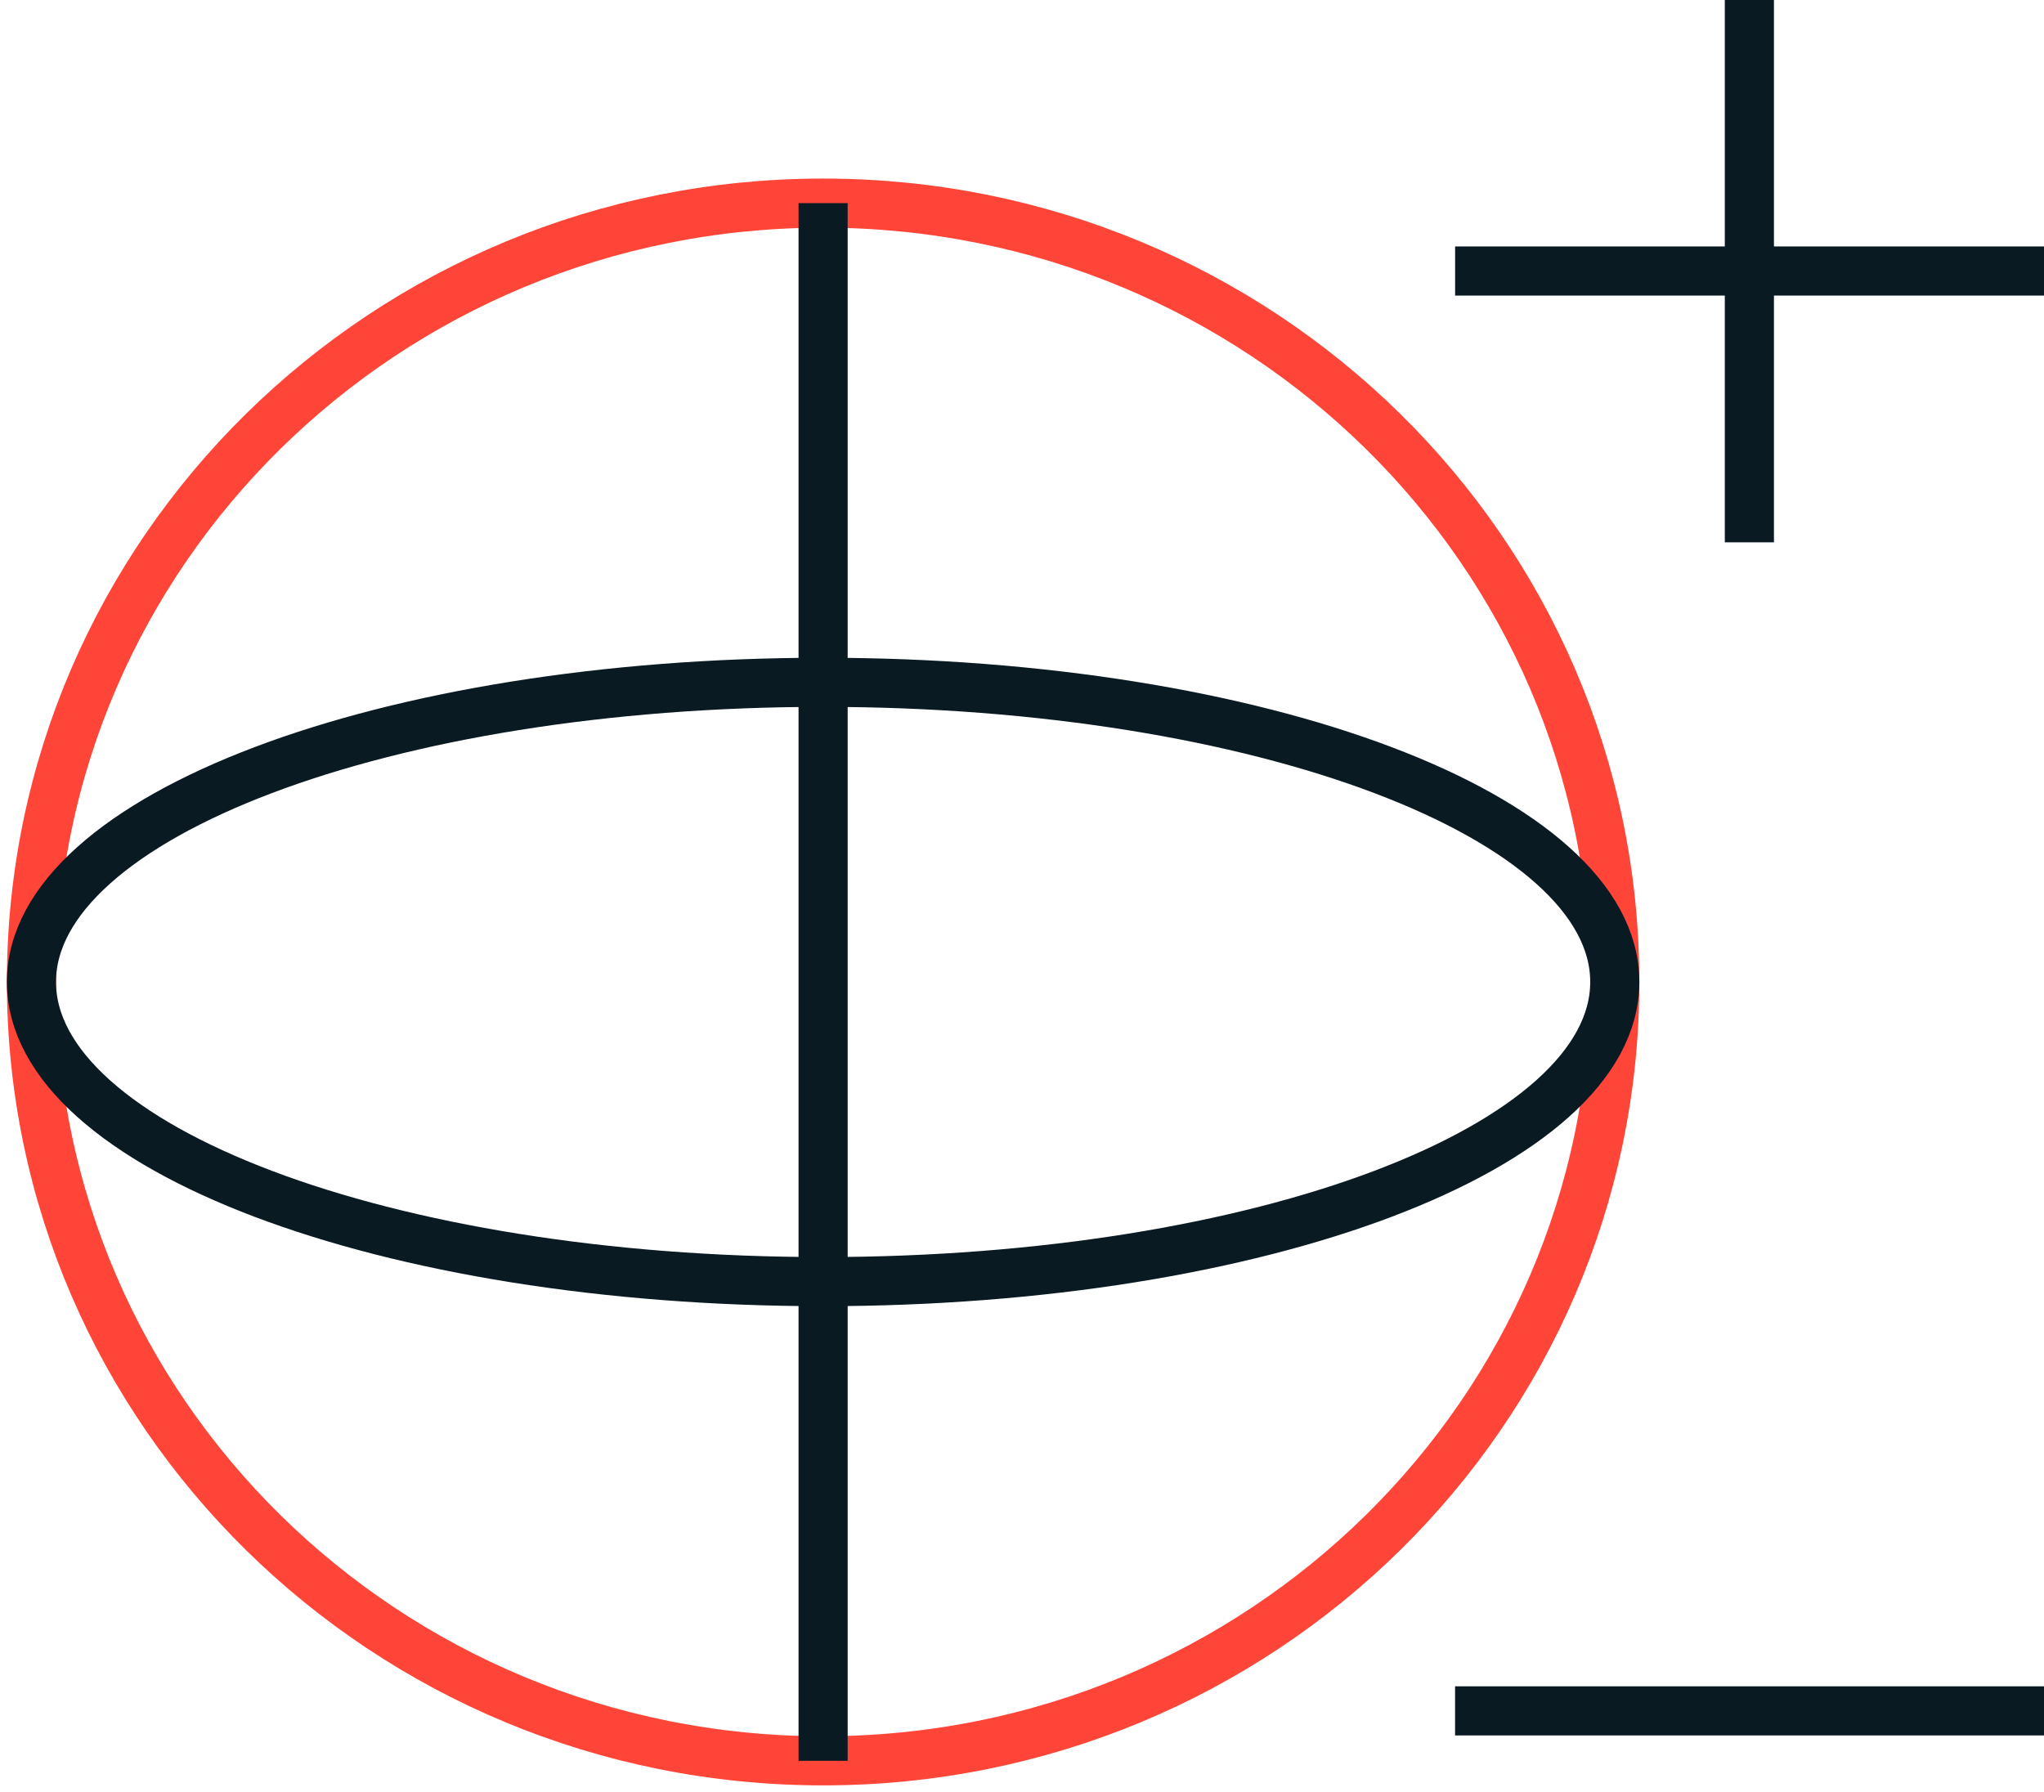
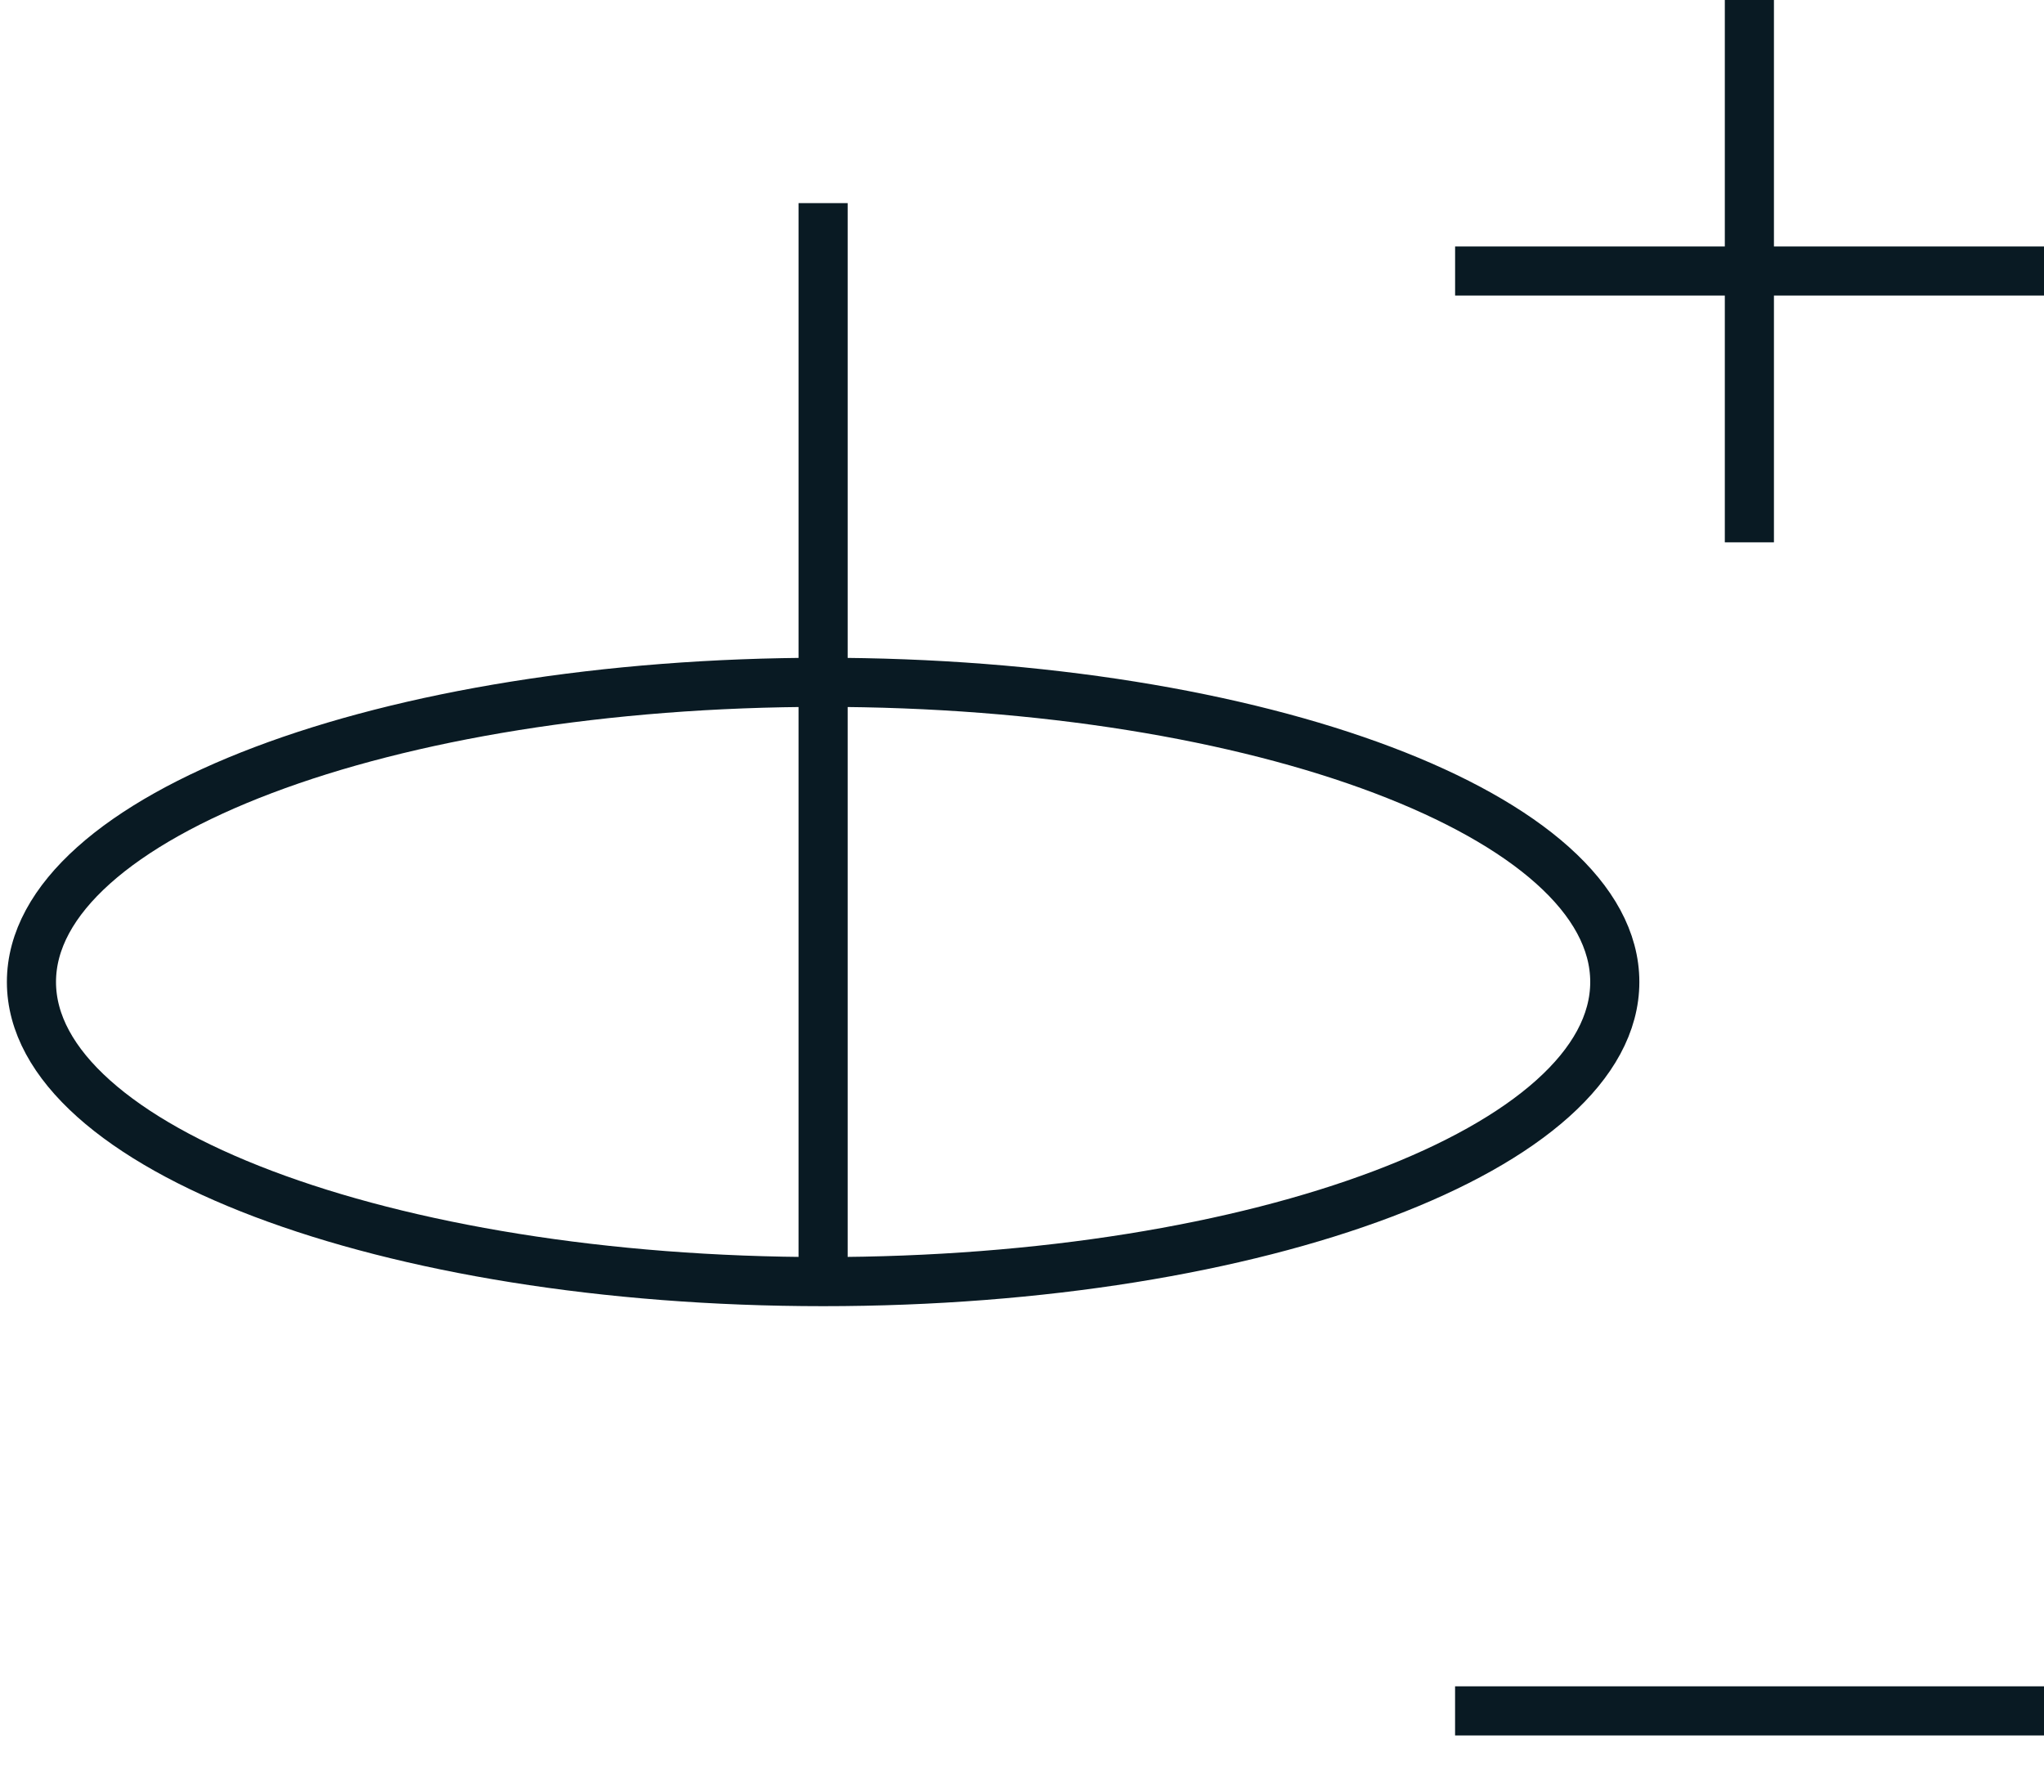
<svg xmlns="http://www.w3.org/2000/svg" width="65" height="57" viewBox="0 0 65 57" fill="none">
-   <path d="M26.175 56C40.08 56 51.351 44.91 51.351 31.23C51.351 17.55 40.08 6.46 26.175 6.46C12.271 6.46 1 17.55 1 31.23C1 44.91 12.271 56 26.175 56Z" stroke="#FF4438" stroke-width="1.562" stroke-miterlimit="10" />
-   <path d="M26.175 6.46V21.7V40.751V56" stroke="#091A23" stroke-width="1.562" stroke-miterlimit="10" />
+   <path d="M26.175 6.46V21.7V40.751" stroke="#091A23" stroke-width="1.562" stroke-miterlimit="10" />
  <path d="M26.175 40.76C40.08 40.76 51.351 36.493 51.351 31.23C51.351 25.967 40.08 21.7 26.175 21.7C12.271 21.7 1 25.967 1 31.23C1 36.493 12.271 40.76 26.175 40.76Z" stroke="#091A23" stroke-width="1.562" stroke-miterlimit="10" />
  <path d="M46.273 8.619H65" stroke="#091A23" stroke-width="1.562" stroke-miterlimit="10" />
  <path d="M55.631 0V17.248" stroke="#091A23" stroke-width="1.562" stroke-miterlimit="10" />
  <path d="M46.272 54.412H65" stroke="#091A23" stroke-width="1.562" stroke-miterlimit="10" />
</svg>